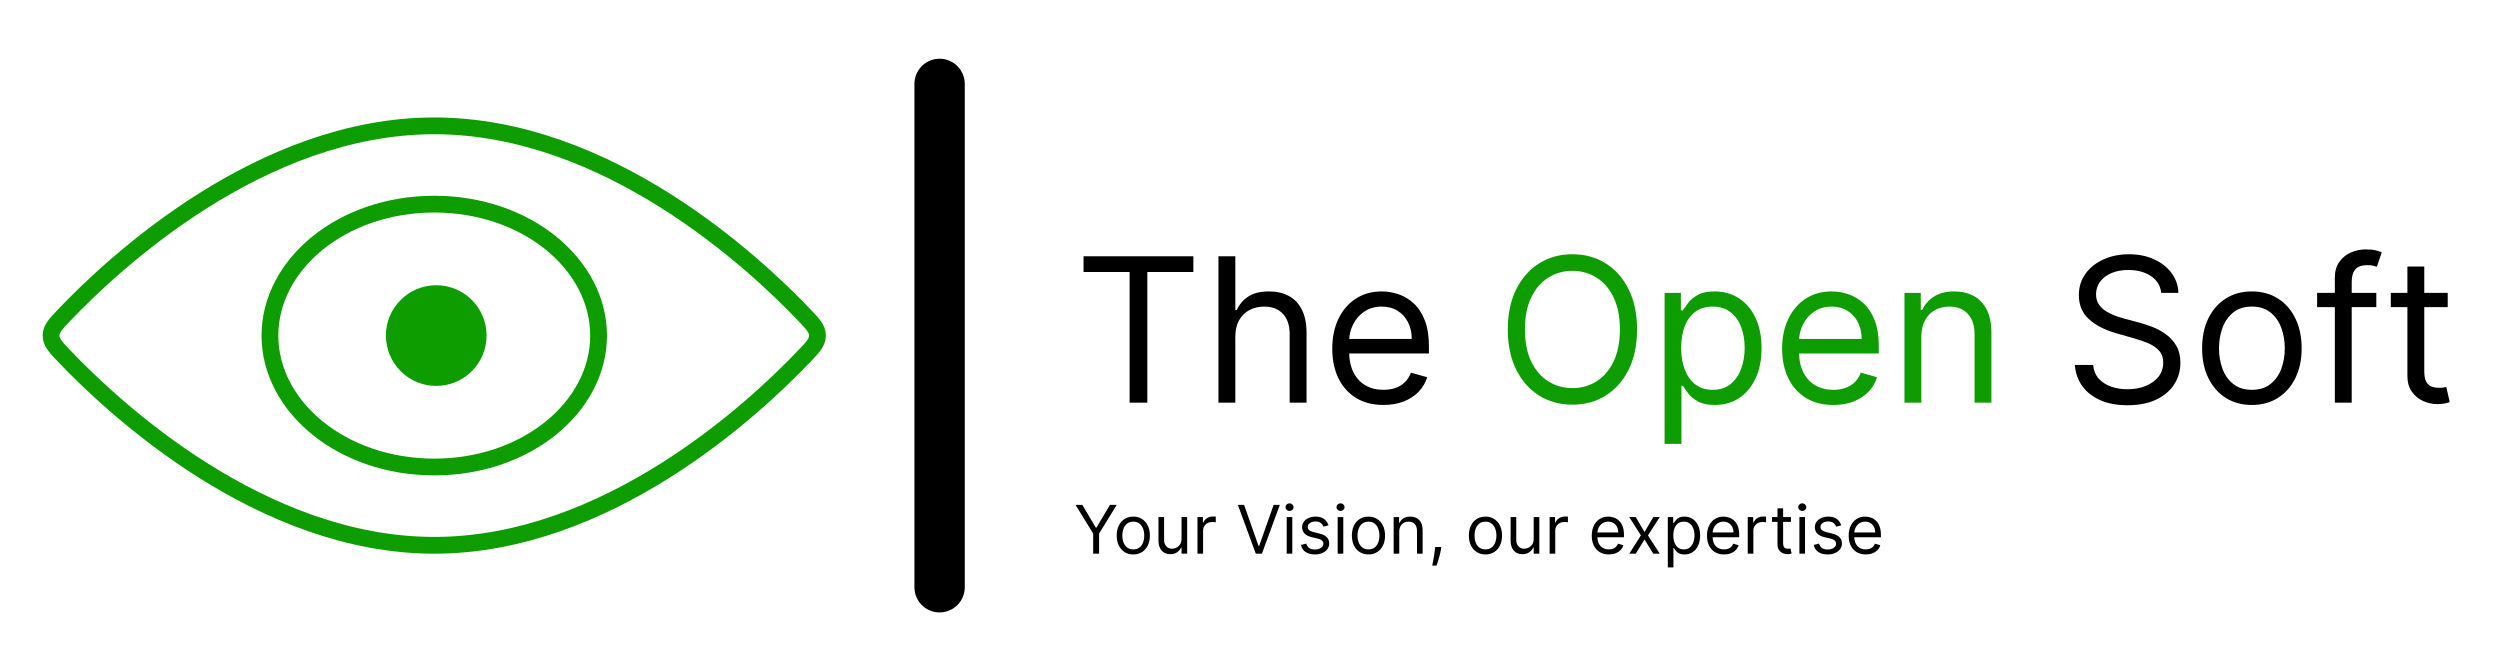
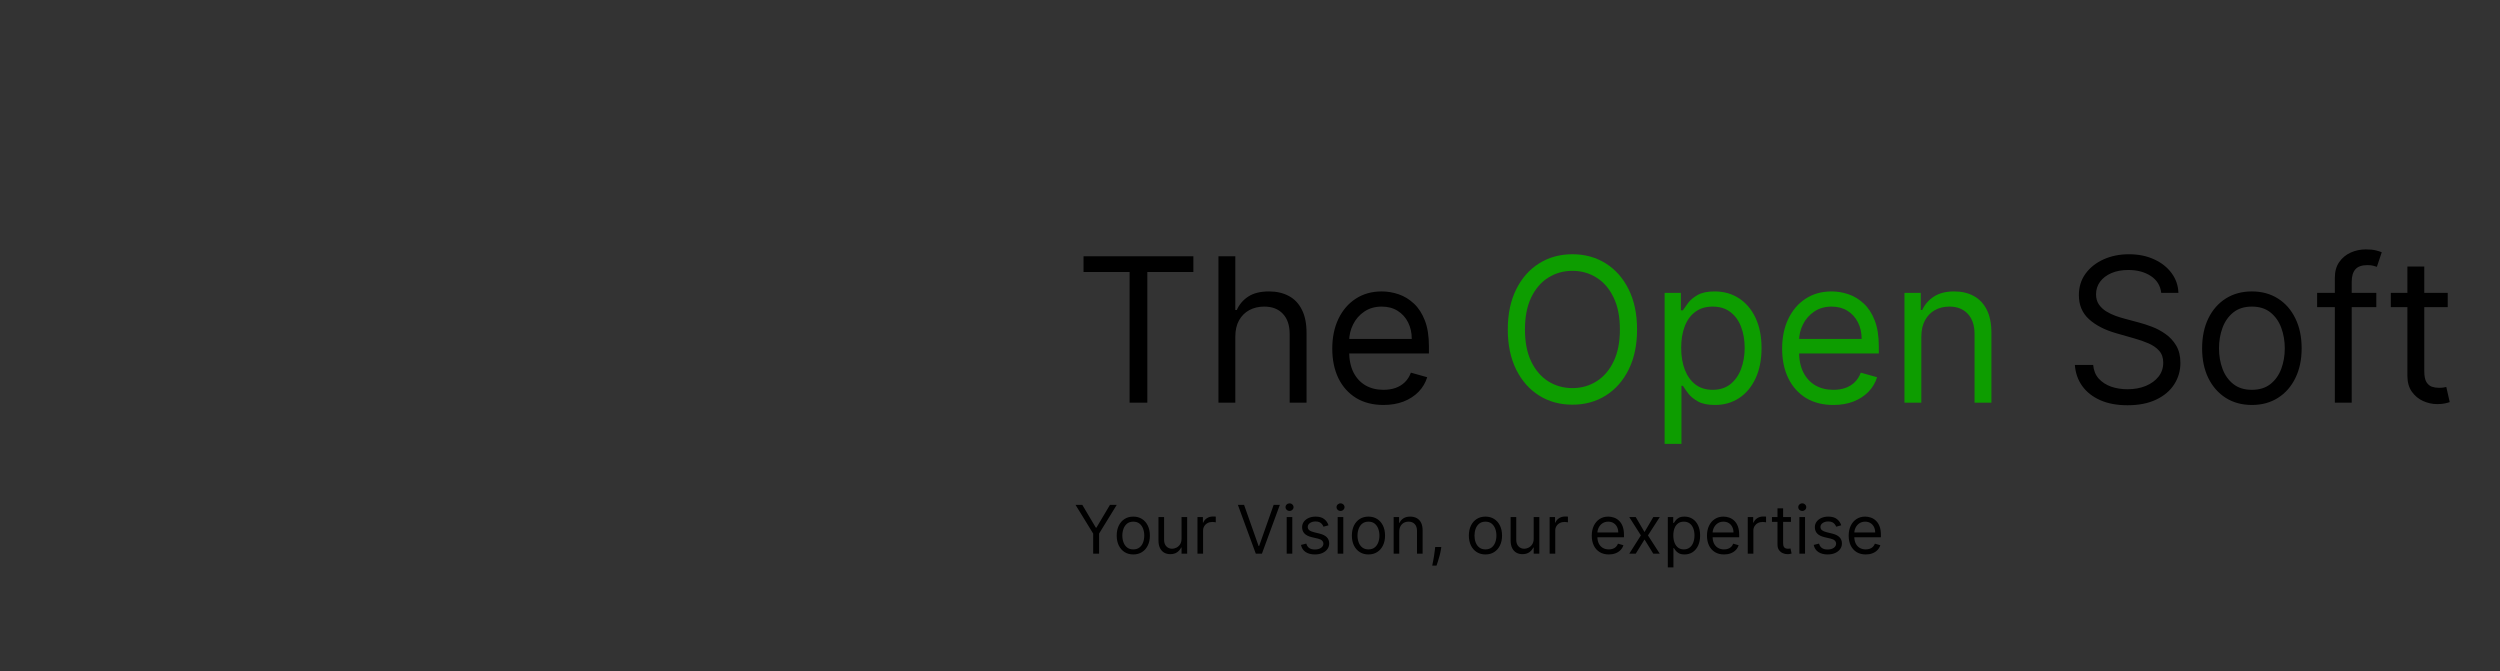
<svg xmlns="http://www.w3.org/2000/svg" width="149" height="40" viewBox="0 0 149 40" fill="none">
  <rect x="0" y="0" width="149" height="40" fill="#333333" stroke="none" />
  <g clip-path="url(#clip0_4456_24)">
-     <rect width="149" height="40" fill="white" />
-     <path d="M35.676 20C35.676 24.233 31.395 27.833 25.882 27.833C20.369 27.833 16.088 24.233 16.088 20C16.088 15.767 20.369 12.167 25.882 12.167C31.395 12.167 35.676 15.767 35.676 20Z" stroke="#0D9D00" />
-     <path d="M47.934 18.774C48.459 19.325 48.721 19.6 48.721 20C48.721 20.4 48.459 20.675 47.934 21.226C44.935 24.374 36.196 32.5 25.882 32.5C15.569 32.5 6.83 24.374 3.83 21.226C3.306 20.675 3.044 20.4 3.044 20C3.044 19.6 3.306 19.325 3.83 18.774C6.83 15.626 15.569 7.5 25.882 7.5C36.196 7.5 44.935 15.626 47.934 18.774Z" stroke="#0D9D00" />
-     <circle cx="26" cy="20" r="3" fill="#0D9D00" />
-     <path d="M56 5V35" stroke="black" stroke-width="3" stroke-linecap="round" />
    <path d="M64.579 16.21V15.273H71.125V16.21H68.381V24H67.324V16.21H64.579ZM73.625 20.062V24H72.62V15.273H73.625V18.477H73.711C73.864 18.139 74.094 17.871 74.401 17.672C74.711 17.47 75.123 17.369 75.637 17.369C76.083 17.369 76.473 17.459 76.809 17.638C77.144 17.814 77.404 18.085 77.588 18.452C77.776 18.815 77.87 19.278 77.87 19.841V24H76.864V19.909C76.864 19.389 76.729 18.987 76.459 18.703C76.192 18.416 75.821 18.273 75.347 18.273C75.017 18.273 74.722 18.342 74.461 18.482C74.202 18.621 73.998 18.824 73.847 19.091C73.699 19.358 73.625 19.682 73.625 20.062ZM82.454 24.136C81.823 24.136 81.279 23.997 80.822 23.719C80.367 23.438 80.016 23.046 79.769 22.543C79.525 22.037 79.403 21.449 79.403 20.778C79.403 20.108 79.525 19.517 79.769 19.006C80.016 18.491 80.36 18.091 80.8 17.804C81.244 17.514 81.761 17.369 82.352 17.369C82.692 17.369 83.029 17.426 83.362 17.54C83.694 17.653 83.996 17.838 84.269 18.094C84.542 18.347 84.759 18.682 84.921 19.099C85.083 19.517 85.164 20.031 85.164 20.642V21.068H80.119V20.199H84.141C84.141 19.829 84.067 19.5 83.92 19.21C83.775 18.921 83.567 18.692 83.298 18.524C83.031 18.357 82.715 18.273 82.352 18.273C81.951 18.273 81.604 18.372 81.312 18.571C81.022 18.767 80.799 19.023 80.643 19.338C80.487 19.653 80.408 19.991 80.408 20.352V20.932C80.408 21.426 80.494 21.845 80.664 22.189C80.837 22.53 81.077 22.79 81.384 22.969C81.691 23.145 82.048 23.233 82.454 23.233C82.718 23.233 82.957 23.196 83.17 23.122C83.386 23.046 83.572 22.932 83.728 22.781C83.884 22.628 84.005 22.438 84.09 22.21L85.062 22.483C84.96 22.812 84.788 23.102 84.546 23.352C84.305 23.599 84.006 23.793 83.651 23.932C83.296 24.068 82.897 24.136 82.454 24.136ZM128.81 17.454C128.759 17.023 128.551 16.688 128.188 16.449C127.824 16.21 127.378 16.091 126.85 16.091C126.463 16.091 126.125 16.153 125.836 16.278C125.549 16.403 125.324 16.575 125.162 16.794C125.003 17.013 124.924 17.261 124.924 17.54C124.924 17.773 124.979 17.973 125.09 18.141C125.203 18.305 125.348 18.443 125.525 18.554C125.701 18.662 125.885 18.751 126.078 18.822C126.272 18.891 126.449 18.946 126.611 18.989L127.498 19.227C127.725 19.287 127.978 19.369 128.256 19.474C128.537 19.579 128.806 19.723 129.061 19.905C129.32 20.084 129.533 20.314 129.701 20.595C129.868 20.876 129.952 21.222 129.952 21.631C129.952 22.102 129.828 22.528 129.581 22.909C129.337 23.29 128.979 23.592 128.507 23.817C128.039 24.041 127.469 24.153 126.799 24.153C126.174 24.153 125.632 24.053 125.175 23.851C124.721 23.649 124.363 23.368 124.101 23.007C123.843 22.646 123.696 22.227 123.662 21.75H124.753C124.782 22.079 124.892 22.352 125.086 22.568C125.282 22.781 125.529 22.94 125.827 23.046C126.128 23.148 126.452 23.199 126.799 23.199C127.202 23.199 127.564 23.134 127.885 23.003C128.206 22.869 128.461 22.685 128.648 22.449C128.836 22.21 128.929 21.932 128.929 21.614C128.929 21.324 128.848 21.088 128.686 20.906C128.525 20.724 128.311 20.577 128.047 20.463C127.783 20.349 127.498 20.25 127.191 20.165L126.117 19.858C125.435 19.662 124.895 19.382 124.498 19.018C124.1 18.655 123.901 18.179 123.901 17.591C123.901 17.102 124.033 16.676 124.297 16.312C124.564 15.946 124.922 15.662 125.371 15.46C125.823 15.256 126.327 15.153 126.884 15.153C127.446 15.153 127.946 15.254 128.384 15.456C128.821 15.655 129.168 15.928 129.424 16.274C129.682 16.621 129.819 17.014 129.833 17.454H128.81ZM134.212 24.136C133.621 24.136 133.103 23.996 132.657 23.715C132.214 23.433 131.867 23.04 131.617 22.534C131.37 22.028 131.246 21.438 131.246 20.761C131.246 20.079 131.37 19.484 131.617 18.976C131.867 18.467 132.214 18.072 132.657 17.791C133.103 17.51 133.621 17.369 134.212 17.369C134.803 17.369 135.32 17.51 135.763 17.791C136.21 18.072 136.556 18.467 136.803 18.976C137.053 19.484 137.178 20.079 137.178 20.761C137.178 21.438 137.053 22.028 136.803 22.534C136.556 23.04 136.21 23.433 135.763 23.715C135.32 23.996 134.803 24.136 134.212 24.136ZM134.212 23.233C134.661 23.233 135.031 23.118 135.32 22.888C135.61 22.658 135.825 22.355 135.964 21.98C136.103 21.605 136.173 21.199 136.173 20.761C136.173 20.324 136.103 19.916 135.964 19.538C135.825 19.16 135.61 18.855 135.32 18.622C135.031 18.389 134.661 18.273 134.212 18.273C133.763 18.273 133.394 18.389 133.104 18.622C132.815 18.855 132.6 19.16 132.461 19.538C132.322 19.916 132.252 20.324 132.252 20.761C132.252 21.199 132.322 21.605 132.461 21.98C132.6 22.355 132.815 22.658 133.104 22.888C133.394 23.118 133.763 23.233 134.212 23.233ZM141.628 17.454V18.307H138.1V17.454H141.628ZM139.157 24V16.551C139.157 16.176 139.245 15.864 139.421 15.614C139.597 15.364 139.826 15.176 140.107 15.051C140.388 14.926 140.685 14.864 140.998 14.864C141.245 14.864 141.446 14.883 141.603 14.923C141.759 14.963 141.875 15 141.952 15.034L141.662 15.903C141.611 15.886 141.54 15.865 141.449 15.839C141.361 15.814 141.245 15.801 141.1 15.801C140.767 15.801 140.527 15.885 140.38 16.053C140.235 16.22 140.162 16.466 140.162 16.79V24H139.157ZM145.884 17.454V18.307H142.492V17.454H145.884ZM143.481 15.886H144.487V22.125C144.487 22.409 144.528 22.622 144.61 22.764C144.695 22.903 144.803 22.997 144.934 23.046C145.067 23.091 145.208 23.114 145.356 23.114C145.467 23.114 145.558 23.108 145.629 23.097C145.7 23.082 145.756 23.071 145.799 23.062L146.004 23.966C145.935 23.991 145.84 24.017 145.718 24.043C145.596 24.071 145.441 24.085 145.254 24.085C144.969 24.085 144.691 24.024 144.418 23.902C144.148 23.78 143.924 23.594 143.745 23.344C143.569 23.094 143.481 22.778 143.481 22.398V15.886Z" fill="black" />
    <path d="M97.569 19.636C97.569 20.557 97.403 21.352 97.07 22.023C96.738 22.693 96.282 23.21 95.702 23.574C95.123 23.938 94.461 24.119 93.717 24.119C92.972 24.119 92.31 23.938 91.731 23.574C91.151 23.21 90.695 22.693 90.363 22.023C90.031 21.352 89.864 20.557 89.864 19.636C89.864 18.716 90.031 17.921 90.363 17.25C90.695 16.579 91.151 16.062 91.731 15.699C92.31 15.335 92.972 15.153 93.717 15.153C94.461 15.153 95.123 15.335 95.702 15.699C96.282 16.062 96.738 16.579 97.07 17.25C97.403 17.921 97.569 18.716 97.569 19.636ZM96.546 19.636C96.546 18.881 96.42 18.243 96.167 17.723C95.917 17.203 95.577 16.81 95.148 16.543C94.722 16.276 94.245 16.142 93.717 16.142C93.188 16.142 92.71 16.276 92.281 16.543C91.854 16.81 91.515 17.203 91.262 17.723C91.012 18.243 90.887 18.881 90.887 19.636C90.887 20.392 91.012 21.03 91.262 21.55C91.515 22.07 91.854 22.463 92.281 22.73C92.71 22.997 93.188 23.131 93.717 23.131C94.245 23.131 94.722 22.997 95.148 22.73C95.577 22.463 95.917 22.07 96.167 21.55C96.42 21.03 96.546 20.392 96.546 19.636ZM99.21 26.454V17.454H100.181V18.494H100.3C100.374 18.381 100.477 18.236 100.607 18.06C100.741 17.881 100.931 17.722 101.178 17.582C101.428 17.44 101.766 17.369 102.192 17.369C102.744 17.369 103.229 17.507 103.65 17.783C104.07 18.058 104.398 18.449 104.634 18.954C104.87 19.46 104.988 20.057 104.988 20.744C104.988 21.438 104.87 22.038 104.634 22.547C104.398 23.053 104.072 23.445 103.654 23.723C103.237 23.999 102.755 24.136 102.21 24.136C101.789 24.136 101.452 24.067 101.2 23.928C100.947 23.785 100.752 23.625 100.616 23.446C100.479 23.264 100.374 23.114 100.3 22.994H100.215V26.454H99.21ZM100.198 20.727C100.198 21.222 100.271 21.658 100.415 22.035C100.56 22.41 100.772 22.704 101.05 22.918C101.329 23.128 101.67 23.233 102.073 23.233C102.494 23.233 102.844 23.122 103.126 22.901C103.41 22.676 103.623 22.375 103.765 21.997C103.91 21.616 103.982 21.193 103.982 20.727C103.982 20.267 103.911 19.852 103.769 19.483C103.63 19.111 103.418 18.817 103.134 18.601C102.853 18.382 102.499 18.273 102.073 18.273C101.664 18.273 101.32 18.376 101.042 18.584C100.763 18.788 100.553 19.075 100.411 19.445C100.269 19.811 100.198 20.239 100.198 20.727ZM109.266 24.136C108.636 24.136 108.092 23.997 107.634 23.719C107.18 23.438 106.829 23.046 106.582 22.543C106.337 22.037 106.215 21.449 106.215 20.778C106.215 20.108 106.337 19.517 106.582 19.006C106.829 18.491 107.173 18.091 107.613 17.804C108.056 17.514 108.573 17.369 109.164 17.369C109.505 17.369 109.842 17.426 110.174 17.54C110.506 17.653 110.809 17.838 111.082 18.094C111.354 18.347 111.572 18.682 111.734 19.099C111.896 19.517 111.977 20.031 111.977 20.642V21.068H106.931V20.199H110.954C110.954 19.829 110.88 19.5 110.732 19.21C110.587 18.921 110.38 18.692 110.11 18.524C109.843 18.357 109.528 18.273 109.164 18.273C108.763 18.273 108.417 18.372 108.124 18.571C107.835 18.767 107.612 19.023 107.455 19.338C107.299 19.653 107.221 19.991 107.221 20.352V20.932C107.221 21.426 107.306 21.845 107.477 22.189C107.65 22.53 107.89 22.79 108.197 22.969C108.504 23.145 108.86 23.233 109.266 23.233C109.531 23.233 109.769 23.196 109.982 23.122C110.198 23.046 110.384 22.932 110.54 22.781C110.697 22.628 110.817 22.438 110.903 22.21L111.874 22.483C111.772 22.812 111.6 23.102 111.359 23.352C111.117 23.599 110.819 23.793 110.464 23.932C110.109 24.068 109.71 24.136 109.266 24.136ZM114.512 20.062V24H113.506V17.454H114.478V18.477H114.563C114.717 18.145 114.95 17.878 115.262 17.676C115.575 17.472 115.978 17.369 116.472 17.369C116.915 17.369 117.303 17.46 117.636 17.642C117.968 17.821 118.227 18.094 118.411 18.46C118.596 18.824 118.688 19.284 118.688 19.841V24H117.683V19.909C117.683 19.395 117.549 18.994 117.282 18.707C117.015 18.418 116.648 18.273 116.183 18.273C115.862 18.273 115.575 18.342 115.322 18.482C115.072 18.621 114.874 18.824 114.729 19.091C114.585 19.358 114.512 19.682 114.512 20.062Z" fill="#0D9D00" />
    <path d="M64.102 30.091H64.506L65.312 31.449H65.347L66.153 30.091H66.557L65.506 31.801V33H65.153V31.801L64.102 30.091ZM67.545 33.045C67.348 33.045 67.175 32.999 67.026 32.905C66.879 32.811 66.763 32.68 66.68 32.511C66.597 32.343 66.556 32.146 66.556 31.921C66.556 31.693 66.597 31.495 66.68 31.325C66.763 31.156 66.879 31.024 67.026 30.93C67.175 30.837 67.348 30.79 67.545 30.79C67.742 30.79 67.914 30.837 68.062 30.93C68.21 31.024 68.326 31.156 68.408 31.325C68.492 31.495 68.533 31.693 68.533 31.921C68.533 32.146 68.492 32.343 68.408 32.511C68.326 32.68 68.21 32.811 68.062 32.905C67.914 32.999 67.742 33.045 67.545 33.045ZM67.545 32.744C67.694 32.744 67.817 32.706 67.914 32.629C68.011 32.553 68.082 32.452 68.129 32.327C68.175 32.202 68.198 32.066 68.198 31.921C68.198 31.775 68.175 31.639 68.129 31.513C68.082 31.387 68.011 31.285 67.914 31.207C67.817 31.13 67.694 31.091 67.545 31.091C67.395 31.091 67.272 31.13 67.175 31.207C67.079 31.285 67.007 31.387 66.961 31.513C66.915 31.639 66.891 31.775 66.891 31.921C66.891 32.066 66.915 32.202 66.961 32.327C67.007 32.452 67.079 32.553 67.175 32.629C67.272 32.706 67.395 32.744 67.545 32.744ZM70.42 32.108V30.818H70.755V33H70.42V32.631H70.397C70.346 32.742 70.267 32.836 70.159 32.913C70.051 32.99 69.914 33.028 69.75 33.028C69.613 33.028 69.492 32.999 69.386 32.939C69.28 32.878 69.197 32.787 69.136 32.666C69.075 32.544 69.045 32.39 69.045 32.205V30.818H69.38V32.182C69.38 32.341 69.425 32.468 69.514 32.562C69.604 32.657 69.718 32.705 69.858 32.705C69.941 32.705 70.026 32.683 70.112 32.641C70.199 32.598 70.272 32.533 70.331 32.445C70.39 32.356 70.42 32.244 70.42 32.108ZM71.369 33V30.818H71.693V31.148H71.716C71.756 31.04 71.828 30.952 71.932 30.885C72.036 30.818 72.153 30.784 72.284 30.784C72.309 30.784 72.34 30.785 72.376 30.785C72.413 30.787 72.441 30.788 72.46 30.79V31.131C72.449 31.128 72.423 31.124 72.382 31.118C72.342 31.111 72.3 31.108 72.256 31.108C72.15 31.108 72.055 31.13 71.972 31.175C71.889 31.218 71.824 31.279 71.776 31.357C71.728 31.433 71.704 31.521 71.704 31.619V33H71.369ZM74.147 30.091L75.011 32.54H75.045L75.909 30.091H76.278L75.21 33H74.846L73.778 30.091H74.147ZM76.686 33V30.818H77.021V33H76.686ZM76.856 30.454C76.791 30.454 76.734 30.432 76.687 30.388C76.641 30.343 76.618 30.29 76.618 30.227C76.618 30.165 76.641 30.111 76.687 30.067C76.734 30.022 76.791 30 76.856 30C76.921 30 76.977 30.022 77.024 30.067C77.071 30.111 77.095 30.165 77.095 30.227C77.095 30.29 77.071 30.343 77.024 30.388C76.977 30.432 76.921 30.454 76.856 30.454ZM79.18 31.307L78.879 31.392C78.86 31.342 78.832 31.293 78.796 31.246C78.76 31.197 78.71 31.158 78.648 31.126C78.585 31.095 78.505 31.079 78.408 31.079C78.274 31.079 78.163 31.11 78.074 31.172C77.986 31.233 77.942 31.31 77.942 31.403C77.942 31.487 77.972 31.553 78.033 31.601C78.093 31.649 78.188 31.689 78.317 31.722L78.641 31.801C78.836 31.849 78.981 31.921 79.077 32.019C79.172 32.115 79.22 32.24 79.22 32.392C79.22 32.517 79.184 32.629 79.112 32.727C79.041 32.826 78.942 32.903 78.814 32.96C78.686 33.017 78.537 33.045 78.368 33.045C78.145 33.045 77.961 32.997 77.815 32.901C77.669 32.804 77.577 32.663 77.538 32.477L77.856 32.398C77.887 32.515 77.944 32.603 78.028 32.662C78.114 32.721 78.225 32.75 78.362 32.75C78.519 32.75 78.642 32.717 78.734 32.651C78.827 32.583 78.874 32.503 78.874 32.409C78.874 32.333 78.847 32.27 78.794 32.219C78.741 32.167 78.66 32.128 78.55 32.102L78.186 32.017C77.986 31.97 77.84 31.896 77.746 31.797C77.653 31.697 77.606 31.571 77.606 31.421C77.606 31.297 77.641 31.188 77.71 31.094C77.78 30.999 77.876 30.925 77.996 30.871C78.117 30.817 78.254 30.79 78.408 30.79C78.624 30.79 78.793 30.837 78.916 30.932C79.04 31.026 79.128 31.151 79.18 31.307ZM79.725 33V30.818H80.06V33H79.725ZM79.895 30.454C79.83 30.454 79.774 30.432 79.726 30.388C79.68 30.343 79.657 30.29 79.657 30.227C79.657 30.165 79.68 30.111 79.726 30.067C79.774 30.022 79.83 30 79.895 30C79.961 30 80.016 30.022 80.063 30.067C80.11 30.111 80.134 30.165 80.134 30.227C80.134 30.29 80.11 30.343 80.063 30.388C80.016 30.432 79.961 30.454 79.895 30.454ZM81.56 33.045C81.363 33.045 81.191 32.999 81.042 32.905C80.894 32.811 80.779 32.68 80.695 32.511C80.613 32.343 80.572 32.146 80.572 31.921C80.572 31.693 80.613 31.495 80.695 31.325C80.779 31.156 80.894 31.024 81.042 30.93C81.191 30.837 81.363 30.79 81.56 30.79C81.757 30.79 81.93 30.837 82.077 30.93C82.226 31.024 82.342 31.156 82.424 31.325C82.507 31.495 82.549 31.693 82.549 31.921C82.549 32.146 82.507 32.343 82.424 32.511C82.342 32.68 82.226 32.811 82.077 32.905C81.93 32.999 81.757 33.045 81.56 33.045ZM81.56 32.744C81.71 32.744 81.833 32.706 81.93 32.629C82.026 32.553 82.098 32.452 82.144 32.327C82.191 32.202 82.214 32.066 82.214 31.921C82.214 31.775 82.191 31.639 82.144 31.513C82.098 31.387 82.026 31.285 81.93 31.207C81.833 31.13 81.71 31.091 81.56 31.091C81.411 31.091 81.288 31.13 81.191 31.207C81.094 31.285 81.023 31.387 80.977 31.513C80.93 31.639 80.907 31.775 80.907 31.921C80.907 32.066 80.93 32.202 80.977 32.327C81.023 32.452 81.094 32.553 81.191 32.629C81.288 32.706 81.411 32.744 81.56 32.744ZM83.396 31.688V33H83.061V30.818H83.385V31.159H83.413C83.464 31.048 83.542 30.959 83.646 30.892C83.75 30.824 83.885 30.79 84.049 30.79C84.197 30.79 84.326 30.82 84.437 30.881C84.548 30.94 84.634 31.031 84.696 31.153C84.757 31.275 84.788 31.428 84.788 31.614V33H84.453V31.636C84.453 31.465 84.408 31.331 84.319 31.236C84.23 31.139 84.108 31.091 83.953 31.091C83.846 31.091 83.75 31.114 83.666 31.16C83.582 31.207 83.517 31.275 83.468 31.364C83.42 31.453 83.396 31.561 83.396 31.688ZM85.901 32.602L85.878 32.756C85.862 32.864 85.837 32.979 85.804 33.102C85.772 33.225 85.738 33.341 85.703 33.45C85.668 33.559 85.639 33.646 85.617 33.71H85.361C85.373 33.65 85.389 33.57 85.409 33.47C85.429 33.371 85.449 33.26 85.469 33.136C85.49 33.014 85.507 32.889 85.52 32.761L85.537 32.602H85.901ZM88.533 33.045C88.336 33.045 88.163 32.999 88.015 32.905C87.867 32.811 87.751 32.68 87.668 32.511C87.586 32.343 87.544 32.146 87.544 31.921C87.544 31.693 87.586 31.495 87.668 31.325C87.751 31.156 87.867 31.024 88.015 30.93C88.163 30.837 88.336 30.79 88.533 30.79C88.73 30.79 88.902 30.837 89.05 30.93C89.199 31.024 89.314 31.156 89.397 31.325C89.48 31.495 89.522 31.693 89.522 31.921C89.522 32.146 89.48 32.343 89.397 32.511C89.314 32.68 89.199 32.811 89.05 32.905C88.902 32.999 88.73 33.045 88.533 33.045ZM88.533 32.744C88.683 32.744 88.806 32.706 88.902 32.629C88.999 32.553 89.07 32.452 89.117 32.327C89.163 32.202 89.186 32.066 89.186 31.921C89.186 31.775 89.163 31.639 89.117 31.513C89.07 31.387 88.999 31.285 88.902 31.207C88.806 31.13 88.683 31.091 88.533 31.091C88.383 31.091 88.26 31.13 88.164 31.207C88.067 31.285 87.996 31.387 87.949 31.513C87.903 31.639 87.88 31.775 87.88 31.921C87.88 32.066 87.903 32.202 87.949 32.327C87.996 32.452 88.067 32.553 88.164 32.629C88.26 32.706 88.383 32.744 88.533 32.744ZM91.408 32.108V30.818H91.744V33H91.408V32.631H91.386C91.335 32.742 91.255 32.836 91.147 32.913C91.039 32.99 90.903 33.028 90.738 33.028C90.602 33.028 90.48 32.999 90.374 32.939C90.268 32.878 90.185 32.787 90.124 32.666C90.064 32.544 90.033 32.39 90.033 32.205V30.818H90.369V32.182C90.369 32.341 90.413 32.468 90.502 32.562C90.592 32.657 90.707 32.705 90.846 32.705C90.929 32.705 91.014 32.683 91.1 32.641C91.187 32.598 91.26 32.533 91.319 32.445C91.379 32.356 91.408 32.244 91.408 32.108ZM92.358 33V30.818H92.681V31.148H92.704C92.744 31.04 92.816 30.952 92.92 30.885C93.024 30.818 93.142 30.784 93.272 30.784C93.297 30.784 93.328 30.785 93.365 30.785C93.402 30.787 93.43 30.788 93.448 30.79V31.131C93.437 31.128 93.411 31.124 93.37 31.118C93.331 31.111 93.288 31.108 93.244 31.108C93.138 31.108 93.043 31.13 92.96 31.175C92.877 31.218 92.812 31.279 92.764 31.357C92.716 31.433 92.693 31.521 92.693 31.619V33H92.358ZM95.886 33.045C95.675 33.045 95.494 32.999 95.342 32.906C95.19 32.812 95.073 32.682 94.991 32.514C94.909 32.346 94.869 32.15 94.869 31.926C94.869 31.703 94.909 31.506 94.991 31.335C95.073 31.164 95.188 31.03 95.335 30.935C95.482 30.838 95.655 30.79 95.852 30.79C95.965 30.79 96.077 30.809 96.188 30.847C96.299 30.884 96.4 30.946 96.491 31.031C96.582 31.116 96.654 31.227 96.708 31.366C96.762 31.506 96.789 31.677 96.789 31.881V32.023H95.107V31.733H96.448C96.448 31.61 96.424 31.5 96.374 31.403C96.326 31.307 96.257 31.231 96.167 31.175C96.078 31.119 95.973 31.091 95.852 31.091C95.718 31.091 95.603 31.124 95.505 31.19C95.408 31.256 95.334 31.341 95.282 31.446C95.23 31.551 95.204 31.664 95.204 31.784V31.977C95.204 32.142 95.232 32.282 95.289 32.396C95.347 32.51 95.427 32.597 95.529 32.656C95.631 32.715 95.75 32.744 95.886 32.744C95.974 32.744 96.053 32.732 96.124 32.707C96.196 32.682 96.258 32.644 96.31 32.594C96.362 32.543 96.403 32.479 96.431 32.403L96.755 32.494C96.721 32.604 96.664 32.701 96.583 32.784C96.503 32.867 96.403 32.931 96.285 32.977C96.166 33.023 96.033 33.045 95.886 33.045ZM97.49 30.818L98.013 31.71L98.536 30.818H98.922L98.218 31.909L98.922 33H98.536L98.013 32.153L97.49 33H97.104L97.797 31.909L97.104 30.818H97.49ZM99.401 33.818V30.818H99.724V31.165H99.764C99.789 31.127 99.823 31.079 99.867 31.02C99.911 30.96 99.974 30.907 100.057 30.861C100.14 30.813 100.253 30.79 100.395 30.79C100.579 30.79 100.741 30.836 100.881 30.928C101.021 31.019 101.13 31.15 101.209 31.318C101.287 31.487 101.327 31.686 101.327 31.915C101.327 32.146 101.287 32.346 101.209 32.516C101.13 32.684 101.021 32.815 100.882 32.908C100.743 32.999 100.582 33.045 100.401 33.045C100.26 33.045 100.148 33.022 100.064 32.976C99.98 32.928 99.915 32.875 99.869 32.815C99.824 32.755 99.789 32.705 99.764 32.665H99.736V33.818H99.401ZM99.73 31.909C99.73 32.074 99.754 32.219 99.803 32.345C99.851 32.47 99.921 32.568 100.014 32.639C100.107 32.709 100.221 32.744 100.355 32.744C100.495 32.744 100.612 32.707 100.706 32.633C100.801 32.559 100.872 32.458 100.919 32.332C100.967 32.206 100.991 32.064 100.991 31.909C100.991 31.756 100.968 31.617 100.92 31.494C100.874 31.37 100.804 31.272 100.709 31.2C100.615 31.127 100.497 31.091 100.355 31.091C100.219 31.091 100.104 31.125 100.011 31.195C99.919 31.263 99.849 31.358 99.801 31.482C99.754 31.604 99.73 31.746 99.73 31.909ZM102.753 33.045C102.543 33.045 102.361 32.999 102.209 32.906C102.057 32.812 101.94 32.682 101.858 32.514C101.777 32.346 101.736 32.15 101.736 31.926C101.736 31.703 101.777 31.506 101.858 31.335C101.94 31.164 102.055 31.03 102.202 30.935C102.349 30.838 102.522 30.79 102.719 30.79C102.832 30.79 102.945 30.809 103.055 30.847C103.166 30.884 103.267 30.946 103.358 31.031C103.449 31.116 103.521 31.227 103.575 31.366C103.629 31.506 103.656 31.677 103.656 31.881V32.023H101.974V31.733H103.315C103.315 31.61 103.291 31.5 103.241 31.403C103.193 31.307 103.124 31.231 103.034 31.175C102.945 31.119 102.84 31.091 102.719 31.091C102.585 31.091 102.47 31.124 102.372 31.19C102.276 31.256 102.201 31.341 102.149 31.446C102.097 31.551 102.071 31.664 102.071 31.784V31.977C102.071 32.142 102.099 32.282 102.156 32.396C102.214 32.51 102.294 32.597 102.396 32.656C102.499 32.715 102.617 32.744 102.753 32.744C102.841 32.744 102.92 32.732 102.991 32.707C103.063 32.682 103.125 32.644 103.178 32.594C103.23 32.543 103.27 32.479 103.298 32.403L103.622 32.494C103.588 32.604 103.531 32.701 103.45 32.784C103.37 32.867 103.27 32.931 103.152 32.977C103.034 33.023 102.901 33.045 102.753 33.045ZM104.166 33V30.818H104.49V31.148H104.513C104.553 31.04 104.625 30.952 104.729 30.885C104.833 30.818 104.95 30.784 105.081 30.784C105.106 30.784 105.136 30.785 105.173 30.785C105.21 30.787 105.238 30.788 105.257 30.79V31.131C105.246 31.128 105.22 31.124 105.179 31.118C105.139 31.111 105.097 31.108 105.053 31.108C104.946 31.108 104.852 31.13 104.768 31.175C104.686 31.218 104.621 31.279 104.572 31.357C104.525 31.433 104.501 31.521 104.501 31.619V33H104.166ZM106.74 30.818V31.102H105.609V30.818H106.74ZM105.939 30.296H106.274V32.375C106.274 32.47 106.288 32.541 106.315 32.588C106.344 32.635 106.38 32.666 106.423 32.682C106.468 32.697 106.515 32.705 106.564 32.705C106.601 32.705 106.631 32.703 106.655 32.699C106.679 32.694 106.697 32.69 106.712 32.688L106.78 32.989C106.757 32.997 106.725 33.006 106.685 33.014C106.644 33.024 106.592 33.028 106.53 33.028C106.435 33.028 106.342 33.008 106.251 32.967C106.161 32.927 106.087 32.865 106.027 32.781C105.968 32.698 105.939 32.593 105.939 32.466V30.296ZM107.244 33V30.818H107.58V33H107.244ZM107.415 30.454C107.349 30.454 107.293 30.432 107.246 30.388C107.199 30.343 107.176 30.29 107.176 30.227C107.176 30.165 107.199 30.111 107.246 30.067C107.293 30.022 107.349 30 107.415 30C107.48 30 107.536 30.022 107.582 30.067C107.63 30.111 107.653 30.165 107.653 30.227C107.653 30.29 107.63 30.343 107.582 30.388C107.536 30.432 107.48 30.454 107.415 30.454ZM109.739 31.307L109.438 31.392C109.419 31.342 109.391 31.293 109.354 31.246C109.318 31.197 109.269 31.158 109.206 31.126C109.144 31.095 109.064 31.079 108.966 31.079C108.833 31.079 108.721 31.11 108.632 31.172C108.544 31.233 108.5 31.31 108.5 31.403C108.5 31.487 108.531 31.553 108.591 31.601C108.652 31.649 108.747 31.689 108.875 31.722L109.199 31.801C109.394 31.849 109.54 31.921 109.635 32.019C109.731 32.115 109.779 32.24 109.779 32.392C109.779 32.517 109.743 32.629 109.671 32.727C109.6 32.826 109.5 32.903 109.373 32.96C109.245 33.017 109.096 33.045 108.926 33.045C108.704 33.045 108.52 32.997 108.374 32.901C108.228 32.804 108.136 32.663 108.097 32.477L108.415 32.398C108.445 32.515 108.503 32.603 108.587 32.662C108.672 32.721 108.783 32.75 108.921 32.75C109.077 32.75 109.201 32.717 109.293 32.651C109.386 32.583 109.432 32.503 109.432 32.409C109.432 32.333 109.406 32.27 109.353 32.219C109.3 32.167 109.218 32.128 109.108 32.102L108.745 32.017C108.545 31.97 108.398 31.896 108.304 31.797C108.212 31.697 108.165 31.571 108.165 31.421C108.165 31.297 108.2 31.188 108.269 31.094C108.339 30.999 108.434 30.925 108.554 30.871C108.676 30.817 108.813 30.79 108.966 30.79C109.182 30.79 109.352 30.837 109.475 30.932C109.599 31.026 109.687 31.151 109.739 31.307ZM111.198 33.045C110.988 33.045 110.807 32.999 110.654 32.906C110.503 32.812 110.386 32.682 110.303 32.514C110.222 32.346 110.181 32.15 110.181 31.926C110.181 31.703 110.222 31.506 110.303 31.335C110.386 31.164 110.5 31.03 110.647 30.935C110.795 30.838 110.967 30.79 111.164 30.79C111.278 30.79 111.39 30.809 111.501 30.847C111.612 30.884 111.712 30.946 111.803 31.031C111.894 31.116 111.967 31.227 112.021 31.366C112.075 31.506 112.102 31.677 112.102 31.881V32.023H110.42V31.733H111.761C111.761 31.61 111.736 31.5 111.687 31.403C111.638 31.307 111.569 31.231 111.479 31.175C111.39 31.119 111.285 31.091 111.164 31.091C111.031 31.091 110.915 31.124 110.817 31.19C110.721 31.256 110.647 31.341 110.594 31.446C110.542 31.551 110.516 31.664 110.516 31.784V31.977C110.516 32.142 110.545 32.282 110.602 32.396C110.659 32.51 110.739 32.597 110.842 32.656C110.944 32.715 111.063 32.744 111.198 32.744C111.286 32.744 111.366 32.732 111.437 32.707C111.509 32.682 111.571 32.644 111.623 32.594C111.675 32.543 111.715 32.479 111.744 32.403L112.067 32.494C112.033 32.604 111.976 32.701 111.896 32.784C111.815 32.867 111.716 32.931 111.597 32.977C111.479 33.023 111.346 33.045 111.198 33.045Z" fill="black" />
  </g>
  <defs>
    <clipPath id="clip0_4456_24">
      <rect width="149" height="40" fill="white" />
    </clipPath>
  </defs>
</svg>